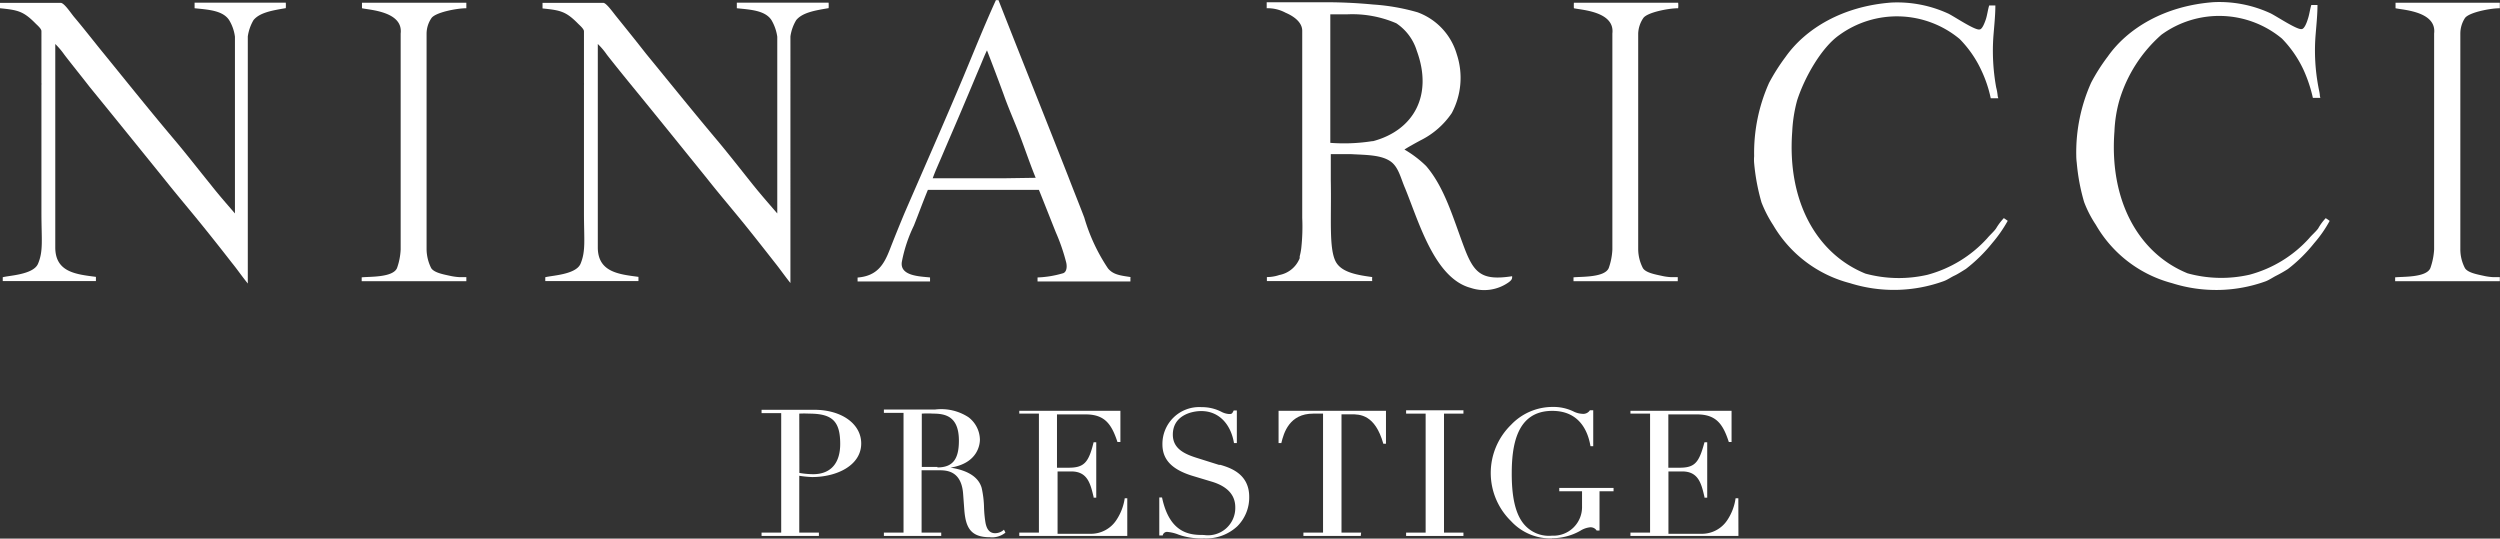
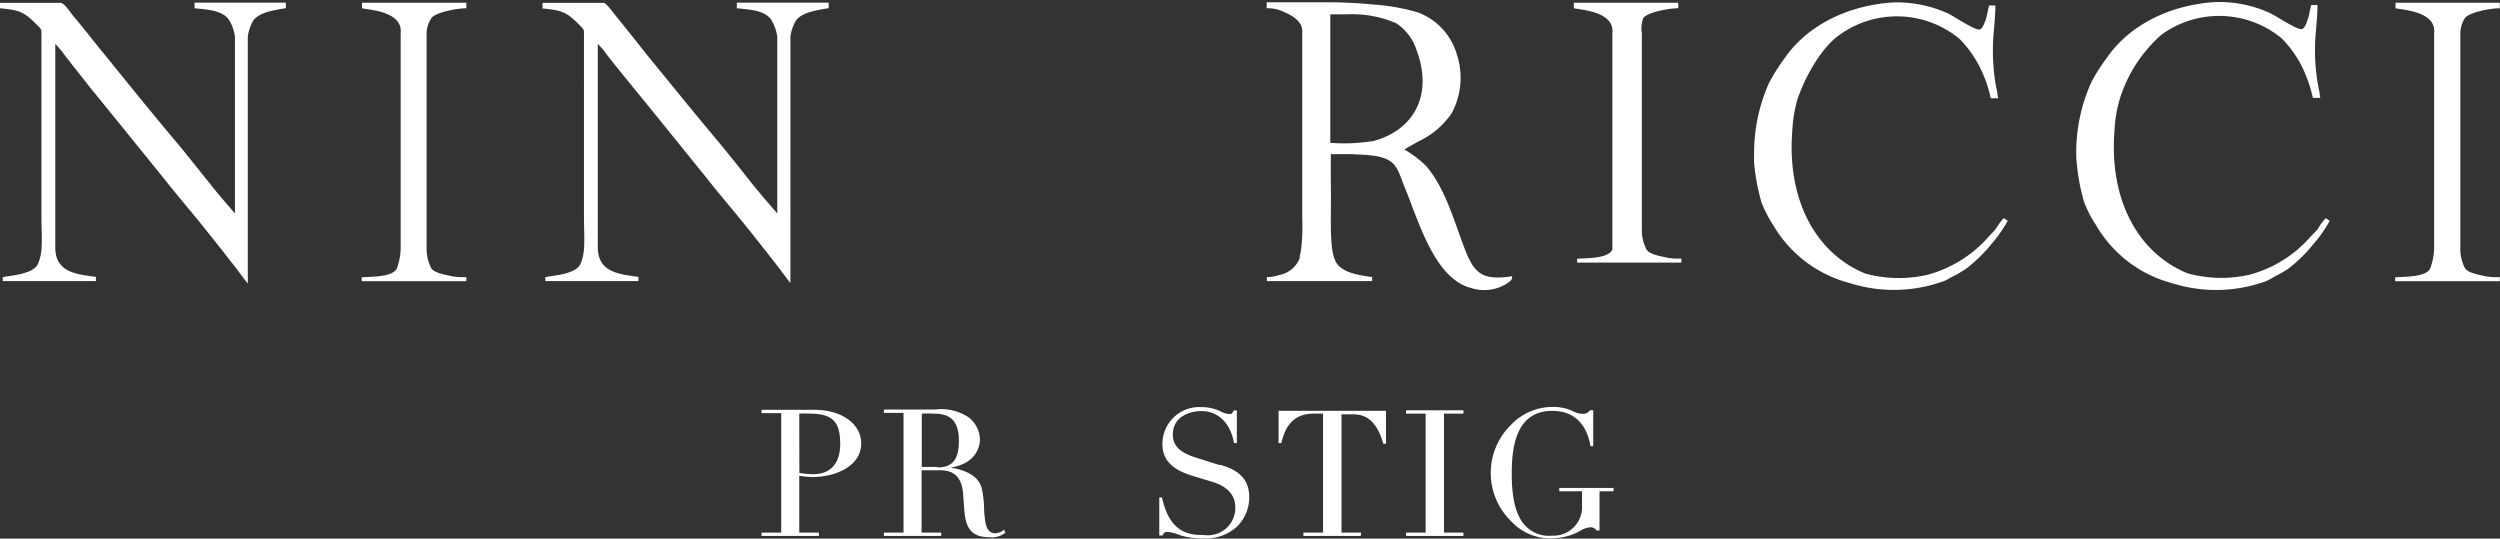
<svg xmlns="http://www.w3.org/2000/svg" id="PRESTIGE_logo" data-name="PRESTIGE logo" viewBox="0 0 254.64 54.86">
  <rect x="0" y="0" width="254.64" height="54.86" fill="#333333" stroke="none" />
  <defs>
    <style>.cls-1{fill:#fff;}</style>
  </defs>
-   <path class="cls-1" d="M116.34,29.38c-1.06-.16-1.78-.24-2.31-.89a18.64,18.64,0,0,1-2.41-5.17c-.53-1.39-1.08-2.74-1.62-4.15-2.31-5.89-4.82-12.14-7.12-18h-.26C101.44,3.76,100.41,6.34,99.3,9c-1.94,4.61-4,9.28-6,13.89-.52,1.25-1,2.43-1.49,3.69-.59,1.51-1.27,2.69-3.28,2.85,0,.15,0,.31,0,.4h7.38v-.41c-1-.11-3.11-.13-2.87-1.6a14.67,14.67,0,0,1,1.22-3.67c.55-1.38.89-2.34,1.43-3.65H107c.57,1.41,1.14,2.87,1.72,4.32a19.62,19.62,0,0,1,1.07,3.12c.1.49,0,1-.4,1.07a10.25,10.25,0,0,1-2.53.41c0,.13,0,.33,0,.41h9.46c0-.16,0-.32,0-.41m-13-10.1H96.18c.3-.83.63-1.52.94-2.26.85-2,1.64-3.8,2.41-5.64.48-1.12.93-2.22,1.39-3.3.28-.64.5-1.24.79-1.83q.87,2.24,1.7,4.5c.47,1.34,1.07,2.68,1.58,4s1,2.78,1.57,4.21l.11.27Z" transform="translate(-1.18 -1.16)" />
  <path class="cls-1" d="M30.33,1.43H21V2c1.35.14,2.87.21,3.52,1.21a4.3,4.3,0,0,1,.59,1.69v18c-.95-1.1-1.64-1.88-2.52-3-1.17-1.44-2.27-2.86-3.44-4.26-2.54-3-4.94-6-7.38-9-1.05-1.28-2-2.52-3.05-3.76-.34-.41-1-1.43-1.36-1.43H1.18V2c1.79.18,2.37.29,3.58,1.51.17.18.64.56.64.82V7.05c0,.16,0,2.2,0,2.58a.36.36,0,0,1,0,.16c0,.21,0,.67,0,.67V22.77c0,2.83.21,3.94-.35,5.26-.48,1.12-3,1.19-3.59,1.37,0,.31,0,.3,0,.39h9.49v-.32s0-.07,0-.11c-2-.26-4.14-.46-4.14-3V5.64a7.76,7.76,0,0,1,.93,1.1C8.56,7.81,9.41,8.85,10.3,10c2.56,3.14,5,6.16,7.58,9.35,1.36,1.71,2.67,3.24,4,4.89,1,1.24,1.95,2.44,2.92,3.69.57.7.93,1.25,1.62,2.11V4.87A4.55,4.55,0,0,1,27,3.21c.64-.79,2-1,3.29-1.22a4.86,4.86,0,0,0,0-.56" transform="translate(-1.18 -1.16)" />
  <path class="cls-1" d="M85.61,1.43H76.23V2c1.36.14,2.88.21,3.53,1.21a4.64,4.64,0,0,1,.59,1.69v18c-.95-1.1-1.64-1.88-2.54-3-1.15-1.44-2.26-2.86-3.42-4.26-2.53-3-4.94-6-7.4-9-1-1.28-2-2.52-3-3.76-.34-.41-1.05-1.43-1.36-1.43H56.44c0,.21,0,.32,0,.57,1.79.18,2.37.29,3.58,1.51.17.18.64.56.64.82V7.05c0,.16,0,2.2,0,2.58a.7.7,0,0,1,0,.16c0,.21,0,.67,0,.67V22.77c0,2.83.2,3.94-.35,5.26-.48,1.12-3,1.19-3.59,1.37,0,.31,0,.3,0,.39h9.49v-.43c-1.95-.26-4.14-.46-4.14-3V5.64A7.15,7.15,0,0,1,63,6.74c.84,1.07,1.68,2.11,2.58,3.21,2.57,3.14,5,6.16,7.58,9.35,1.35,1.71,2.67,3.24,4,4.89,1,1.24,1.94,2.44,2.92,3.69.56.7.93,1.25,1.61,2.11V4.87a4.37,4.37,0,0,1,.59-1.66c.64-.79,2-1,3.3-1.22a4.86,4.86,0,0,0,0-.56" transform="translate(-1.18 -1.16)" />
  <path class="cls-1" d="M45.13,3c.41-.58,2.57-1,3.55-1,0-.16,0-.22,0-.56H38.05V2c.67.17,4.21.3,3.94,2.57l0,22a6.51,6.51,0,0,1-.37,1.89c-.42,1-2.89.86-3.6.95,0,0,0,0,0,0v.39H48.68v-.41H48a6.09,6.09,0,0,1-1-.14c-.64-.14-1.6-.31-1.9-.78a4.39,4.39,0,0,1-.47-1.92V16.41h0l0,0V4.57A2.83,2.83,0,0,1,45.13,3" transform="translate(-1.18 -1.16)" />
-   <path class="cls-1" d="M168.56,3c.4-.58,2.57-1,3.55-1a2.47,2.47,0,0,0,0-.56H161.49a5.2,5.2,0,0,0,0,.56c.65.17,4.19.3,3.92,2.57l0,22a6.51,6.51,0,0,1-.37,1.89c-.42,1-2.88.86-3.59.95,0,0,0,0,0,0v.39h10.62v-.41h-.66a5.48,5.48,0,0,1-1-.14c-.64-.14-1.6-.31-1.89-.78a4.26,4.26,0,0,1-.48-1.92V16.41h0l0,0V4.57A3,3,0,0,1,168.56,3" transform="translate(-1.18 -1.16)" />
+   <path class="cls-1" d="M168.56,3c.4-.58,2.57-1,3.55-1a2.47,2.47,0,0,0,0-.56H161.49a5.2,5.2,0,0,0,0,.56c.65.17,4.19.3,3.92,2.57l0,22c-.42,1-2.88.86-3.59.95,0,0,0,0,0,0v.39h10.62v-.41h-.66a5.48,5.48,0,0,1-1-.14c-.64-.14-1.6-.31-1.89-.78a4.26,4.26,0,0,1-.48-1.92V16.41h0l0,0V4.57A3,3,0,0,1,168.56,3" transform="translate(-1.18 -1.16)" />
  <path class="cls-1" d="M252.25,3c.41-.58,2.58-1,3.55-1,0-.16,0-.22,0-.56H245.18c0,.12,0,.38,0,.56.67.17,4.21.3,3.93,2.57l0,22a6.83,6.83,0,0,1-.38,1.89c-.41,1-2.88.86-3.59.95,0,0,0,0,0,0v.39H255.8v-.41h-.66a5.9,5.9,0,0,1-1-.14c-.63-.14-1.6-.31-1.89-.78a4.13,4.13,0,0,1-.47-1.92V16.41h0l0,0V4.57A2.91,2.91,0,0,1,252.25,3" transform="translate(-1.18 -1.16)" />
  <path class="cls-1" d="M155.17,29.3c-3,.45-3.83-.25-4.82-2.85-1.14-3-2-6.16-3.91-8.38a11.2,11.2,0,0,0-2.21-1.68c.44-.28,1.11-.65,1.65-.94a8.3,8.3,0,0,0,3.17-2.77,7.62,7.62,0,0,0,.51-6,6.47,6.47,0,0,0-4-4.27,21.32,21.32,0,0,0-4.52-.79,51,51,0,0,0-5.25-.23H130.2V2a3.83,3.83,0,0,1,1.93.46c.8.34,1.69.95,1.69,1.84V23.36a20,20,0,0,1-.1,3.09,5.66,5.66,0,0,1-.16.82,1.27,1.27,0,0,1,0,.18.61.61,0,0,1-.07.17,2.77,2.77,0,0,1-2,1.55,3.93,3.93,0,0,1-1.27.21v.41h10.73a1.87,1.87,0,0,1,0-.41c-1.47-.2-3-.45-3.64-1.44-.81-1.26-.5-4.47-.58-8.37,0-1,0-1.86,0-2.71.67,0,1.56,0,2.07,0,1.53.09,3.1.06,4.07.78.78.59,1,1.72,1.43,2.7,1.4,3.42,3,9.16,6.67,10.14a4.31,4.31,0,0,0,3.91-.59c.24-.19.36-.32.31-.63M141,15.53a18.48,18.48,0,0,1-4.32.18V5l0-.64c0-.55,0-1.74,0-1.74h1.72a11.31,11.31,0,0,1,5,.91,5.2,5.2,0,0,1,2.09,2.81c1.67,4.54-.32,8.11-4.5,9.21" transform="translate(-1.18 -1.16)" />
  <path class="cls-1" d="M205.29,23.37a6,6,0,0,0-.8,1.06c-.25.35-.62.66-.9,1a12.64,12.64,0,0,1-6.09,3.72,13,13,0,0,1-6.31-.12c-4.93-2-8-7.31-7.46-14.48a14.61,14.61,0,0,1,.5-3.17C185,9,186.72,6,188.51,4.74a10,10,0,0,1,12.27.39A11.31,11.31,0,0,1,203,8.34a12.73,12.73,0,0,1,.95,2.83h.77l-.06-.21a5.46,5.46,0,0,0-.16-.91,20.94,20.94,0,0,1-.28-5.2c.08-1,.2-2.16.2-3.13h-.63c-.14.44-.2,1-.35,1.44-.1.28-.35,1-.63,1-.47.12-2.71-1.41-3.24-1.64a12.46,12.46,0,0,0-5.73-1.1c-5,.37-8.77,2.67-10.8,5.55a20.36,20.36,0,0,0-1.67,2.63,17.47,17.47,0,0,0-1.52,7.47,4.24,4.24,0,0,0,0,.71,21.16,21.16,0,0,0,.75,4,12.56,12.56,0,0,0,1.19,2.31A12.77,12.77,0,0,0,189.61,30a14.89,14.89,0,0,0,9.54-.2c.36-.12.78-.42,1.09-.56s.78-.44,1.18-.69a15.87,15.87,0,0,0,2.68-2.63,13.69,13.69,0,0,0,1.58-2.27l-.39-.27" transform="translate(-1.18 -1.16)" />
  <path class="cls-1" d="M238.08,23.37a5.18,5.18,0,0,0-.78,1.06c-.26.35-.64.66-.92,1a12.56,12.56,0,0,1-6.07,3.71A12.93,12.93,0,0,1,224,29c-4.92-2-8-7.31-7.45-14.48a13.47,13.47,0,0,1,.51-3.17,14.4,14.4,0,0,1,4.27-6.65,10,10,0,0,1,12.28.39,11.52,11.52,0,0,1,2.21,3.21,14.46,14.46,0,0,1,.94,2.83h.76l-.05-.22c0-.24-.1-.61-.15-.9a20,20,0,0,1-.29-5.2c.08-1,.2-2.16.2-3.14h-.63c-.14.45-.2,1-.36,1.45-.08.28-.34,1-.62,1-.47.11-2.71-1.41-3.25-1.64a12.39,12.39,0,0,0-5.72-1.1c-5,.37-8.77,2.67-10.79,5.55a18.92,18.92,0,0,0-1.68,2.64,17.39,17.39,0,0,0-1.52,7.46,5.92,5.92,0,0,0,.05.71,20.38,20.38,0,0,0,.75,4,11.43,11.43,0,0,0,1.19,2.31A12.69,12.69,0,0,0,222.41,30a14.86,14.86,0,0,0,9.55-.19c.34-.13.77-.42,1.07-.57a13.29,13.29,0,0,0,1.19-.68,15.45,15.45,0,0,0,2.67-2.63,12.59,12.59,0,0,0,1.58-2.27,3.83,3.83,0,0,0-.39-.27" transform="translate(-1.18 -1.16)" />
  <path class="cls-1" d="M83.9,49.75c2.49,0,5-1.17,5-3.42,0-2-2-3.43-4.78-3.43H83.05c-.31,0-.59,0-.9,0h-3.4v.34h2V55.41h-2v.34h5.84v-.34h-2V49.62a10.43,10.43,0,0,0,1.29.13m-1.29-6.46a9.7,9.7,0,0,1,1,0c2.37,0,3.17.78,3.17,3.09,0,2-1,3.08-2.76,3.08a8.58,8.58,0,0,1-1.4-.13Z" transform="translate(-1.18 -1.16)" />
  <path class="cls-1" d="M103.44,55.11l0,0a1.33,1.33,0,0,1-.9.36c-.68,0-.91-.59-1-1.18a12,12,0,0,1-.13-1.43,10.14,10.14,0,0,0-.24-2c-.31-1.09-1.38-1.79-3.18-2.07,2.86-.45,3-2.46,3-2.86a2.93,2.93,0,0,0-1.16-2.27,5.06,5.06,0,0,0-3.38-.79h-.91c-.26,0-.54,0-.8,0H91.21v.34h2V55.41h-2v.34h5.84v-.34h-2V49.06h1.74c.75,0,2.31,0,2.49,2.4l.12,1.63c.14,1.76.61,2.79,2.6,2.79a2.15,2.15,0,0,0,1.59-.47l0,0Zm-6.78-6.39H95.07V43.29a9.48,9.48,0,0,1,1.17,0c1.29,0,2.61.32,2.61,2.76,0,1.91-.65,2.72-2.19,2.72" transform="translate(-1.18 -1.16)" />
-   <path class="cls-1" d="M116,55.75H105v-.34h2V43.29h-2V43h10.3v3.18H115v0c-.6-1.82-1.29-2.81-3.24-2.81h-2.92v5.43H110c1.58,0,2.06-.49,2.57-2.59v0h.27v5.64h-.27l0-.07c-.32-1.34-.61-2.6-2.27-2.6h-1.4v6.35h3.33a3.1,3.1,0,0,0,2.66-1.4,5.39,5.39,0,0,0,.85-2.22v0H116Z" transform="translate(-1.18 -1.16)" />
  <path class="cls-1" d="M123.83,56a7.3,7.3,0,0,1-2.26-.27l-.36-.12a4,4,0,0,0-1.11-.27.44.44,0,0,0-.49.36v0h-.35V51.83h.28v0c.8,3.8,3,3.82,4.26,3.82h0A2.78,2.78,0,0,0,127,52.83c0-1.25-.8-2.12-2.36-2.6l-2.06-.62c-2-.63-3-1.61-3-3.19a3.75,3.75,0,0,1,4-3.79,4.31,4.31,0,0,1,2,.47,2,2,0,0,0,.76.23c.29,0,.33,0,.5-.36v0h.32v3.32h-.29v0c-.34-2-1.59-3.26-3.33-3.26-1.08,0-2.9.5-2.9,2.4,0,1.47,1.25,2,2.54,2.4l2.16.68.15,0c1,.3,2.93.91,2.93,3.26a4.14,4.14,0,0,1-1.22,3A4.66,4.66,0,0,1,123.83,56" transform="translate(-1.18 -1.16)" />
  <path class="cls-1" d="M139.78,55.75h-5.84v-.34h2V43.29h-1c-2.42,0-3,1.94-3.25,3v0h-.28V43h10.94v3.36h-.27v0c-.84-3-2.41-3-3.26-3h-1V55.41h2Z" transform="translate(-1.18 -1.16)" />
  <polygon class="cls-1" points="149.06 54.59 143.22 54.59 143.22 54.25 145.21 54.25 145.21 42.13 143.22 42.13 143.22 41.79 149.06 41.79 149.06 42.13 147.08 42.13 147.08 54.25 149.06 54.25 149.06 54.59" />
  <path class="cls-1" d="M159.26,56a5.45,5.45,0,0,1-4.17-1.76,6.85,6.85,0,0,1,0-9.81,5.82,5.82,0,0,1,4.23-1.82,4.66,4.66,0,0,1,2.11.45,2.25,2.25,0,0,0,.92.25.8.8,0,0,0,.77-.36v0h.34v3.66h-.28v0c-.22-1.34-1-3.6-3.89-3.6-3.7,0-4.13,3.66-4.13,6.42s.51,4.5,1.55,5.44a3.3,3.3,0,0,0,2.56.85,2.91,2.91,0,0,0,3.05-3V51.2H160v-.34h5.53v.34h-1.43v4h-.29a.73.73,0,0,0-.68-.33,2.29,2.29,0,0,0-1,.36,5.83,5.83,0,0,1-2.87.75" transform="translate(-1.18 -1.16)" />
-   <path class="cls-1" d="M178.25,55.75h-11v-.34h2V43.29h-2V43h10.3v3.18h-.28v0c-.59-1.82-1.28-2.81-3.24-2.81h-2.92v5.43h1.12c1.57,0,2-.49,2.56-2.59v0h.28v5.64h-.28l0-.07c-.31-1.34-.6-2.6-2.26-2.6h-1.41v6.35h3.33a3.1,3.1,0,0,0,2.67-1.4,5.32,5.32,0,0,0,.84-2.22v0h.28Z" transform="translate(-1.18 -1.16)" />
</svg>